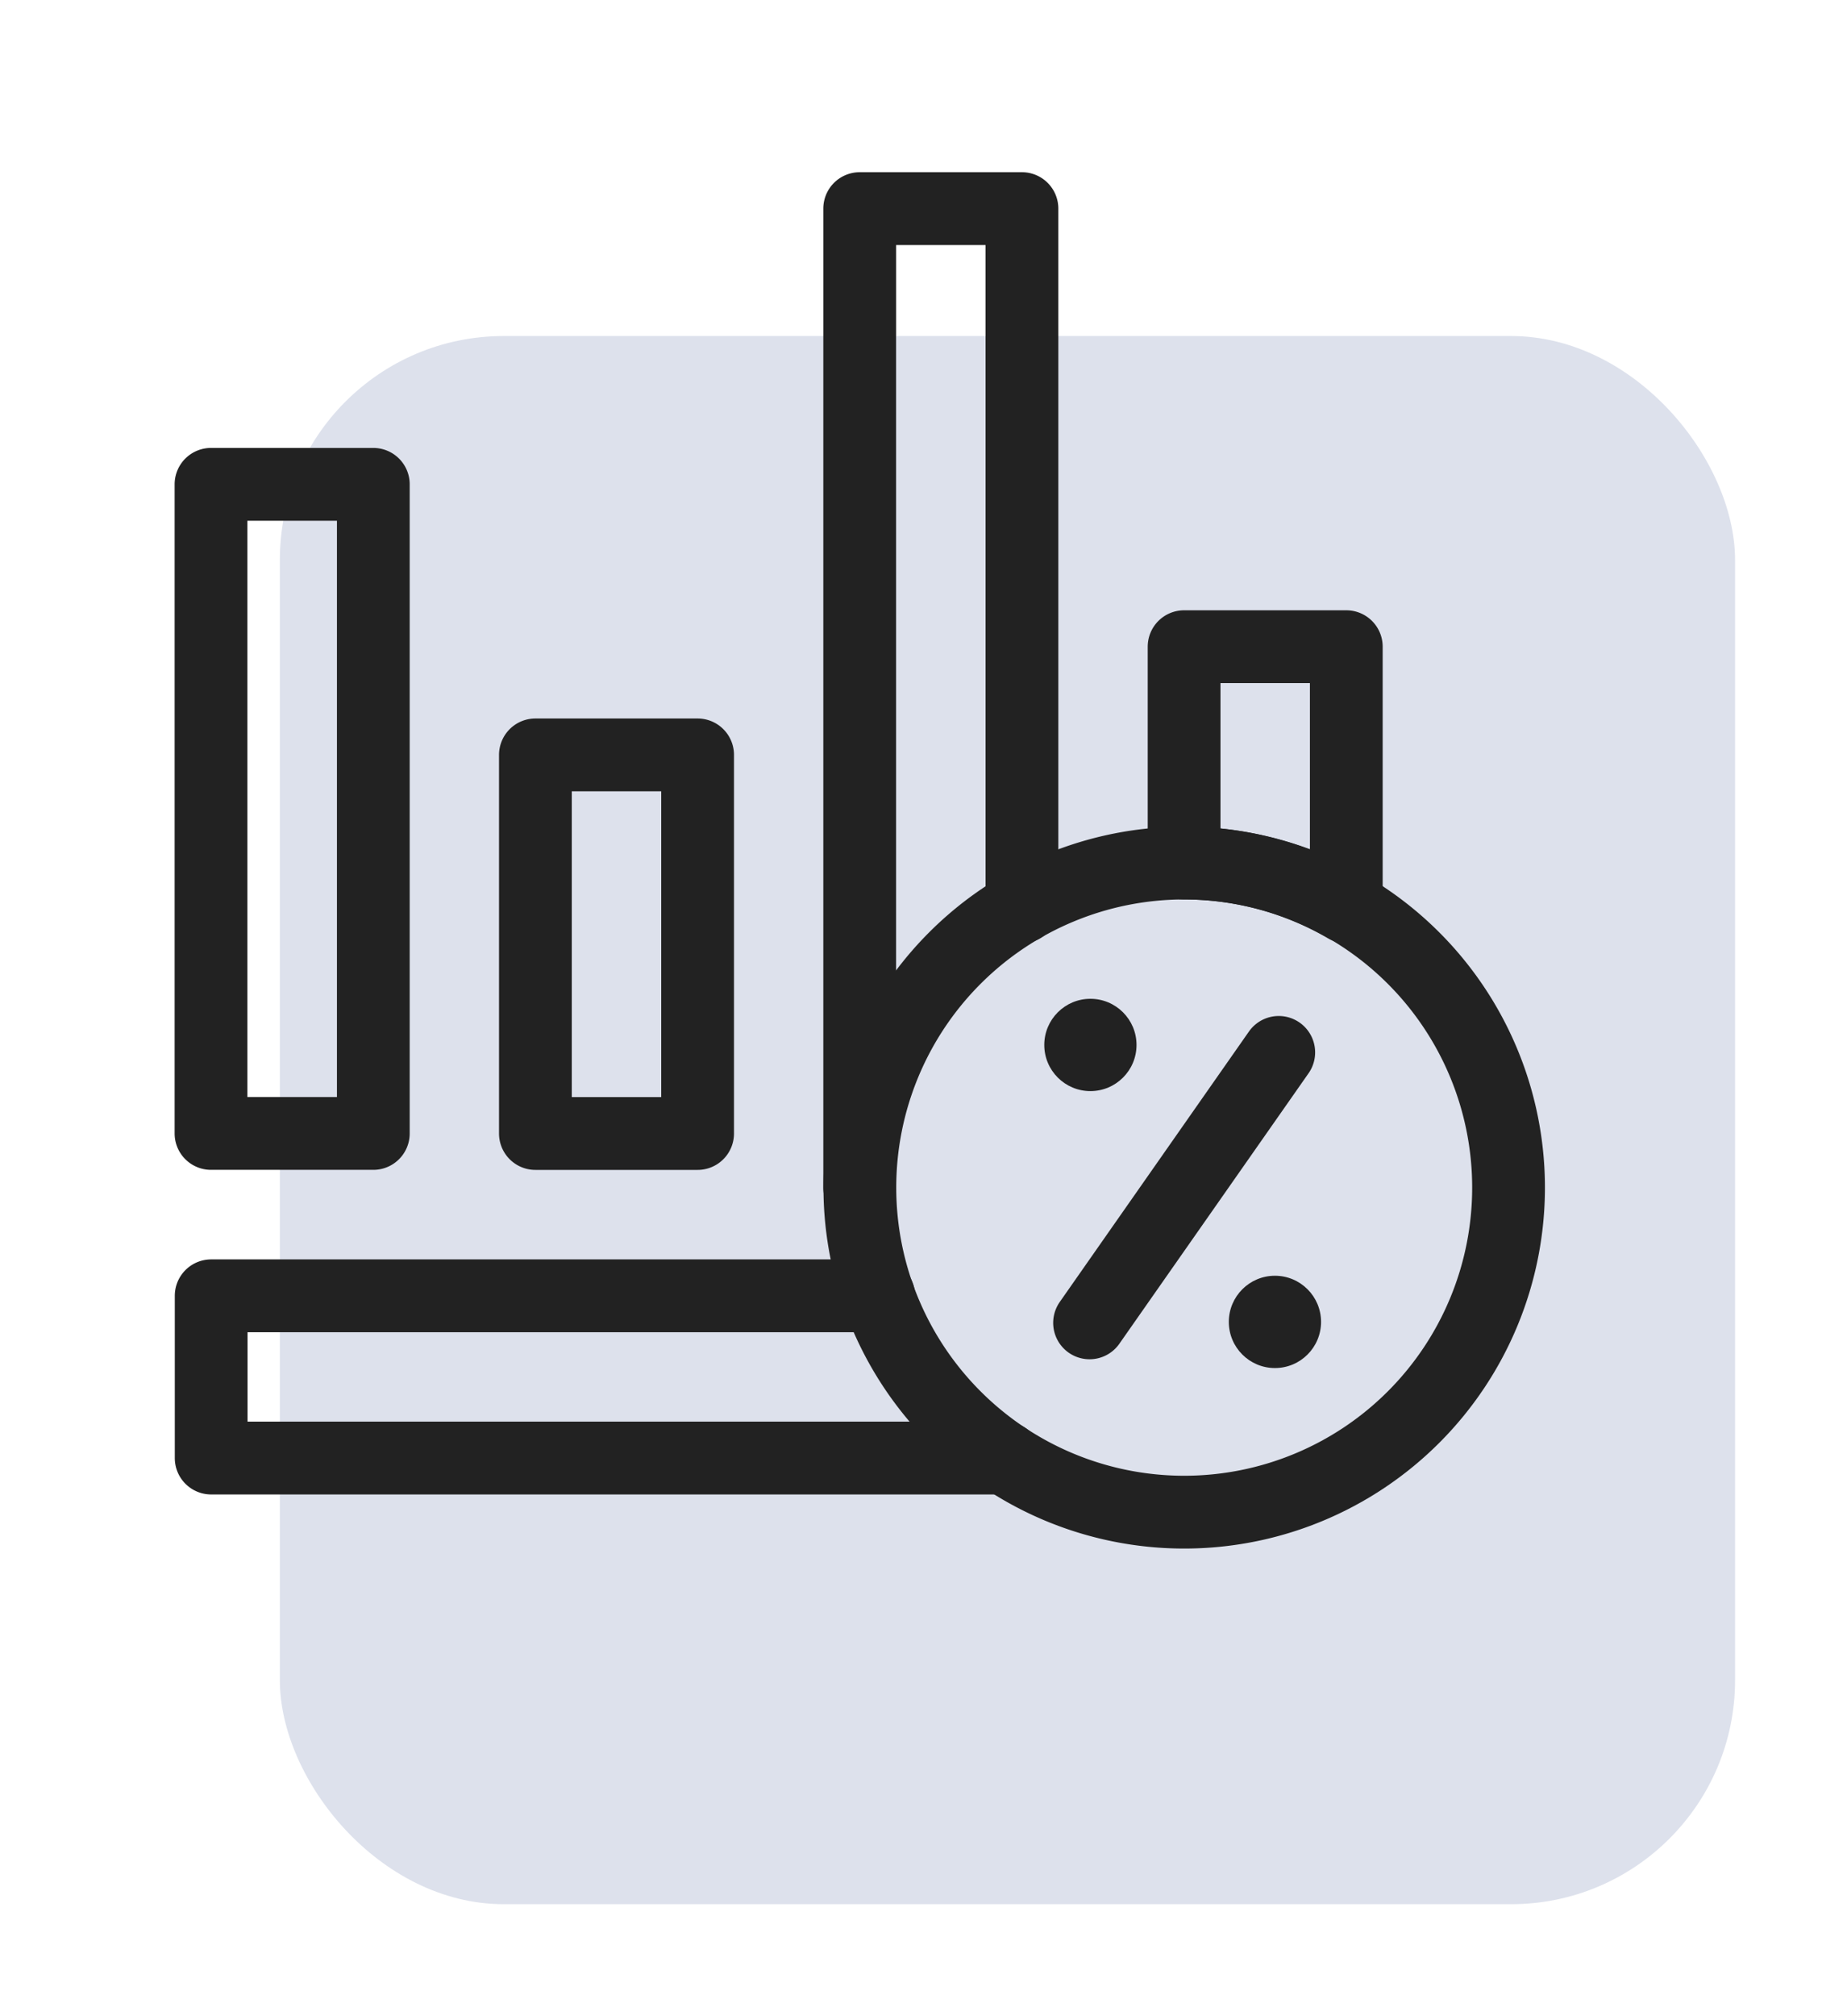
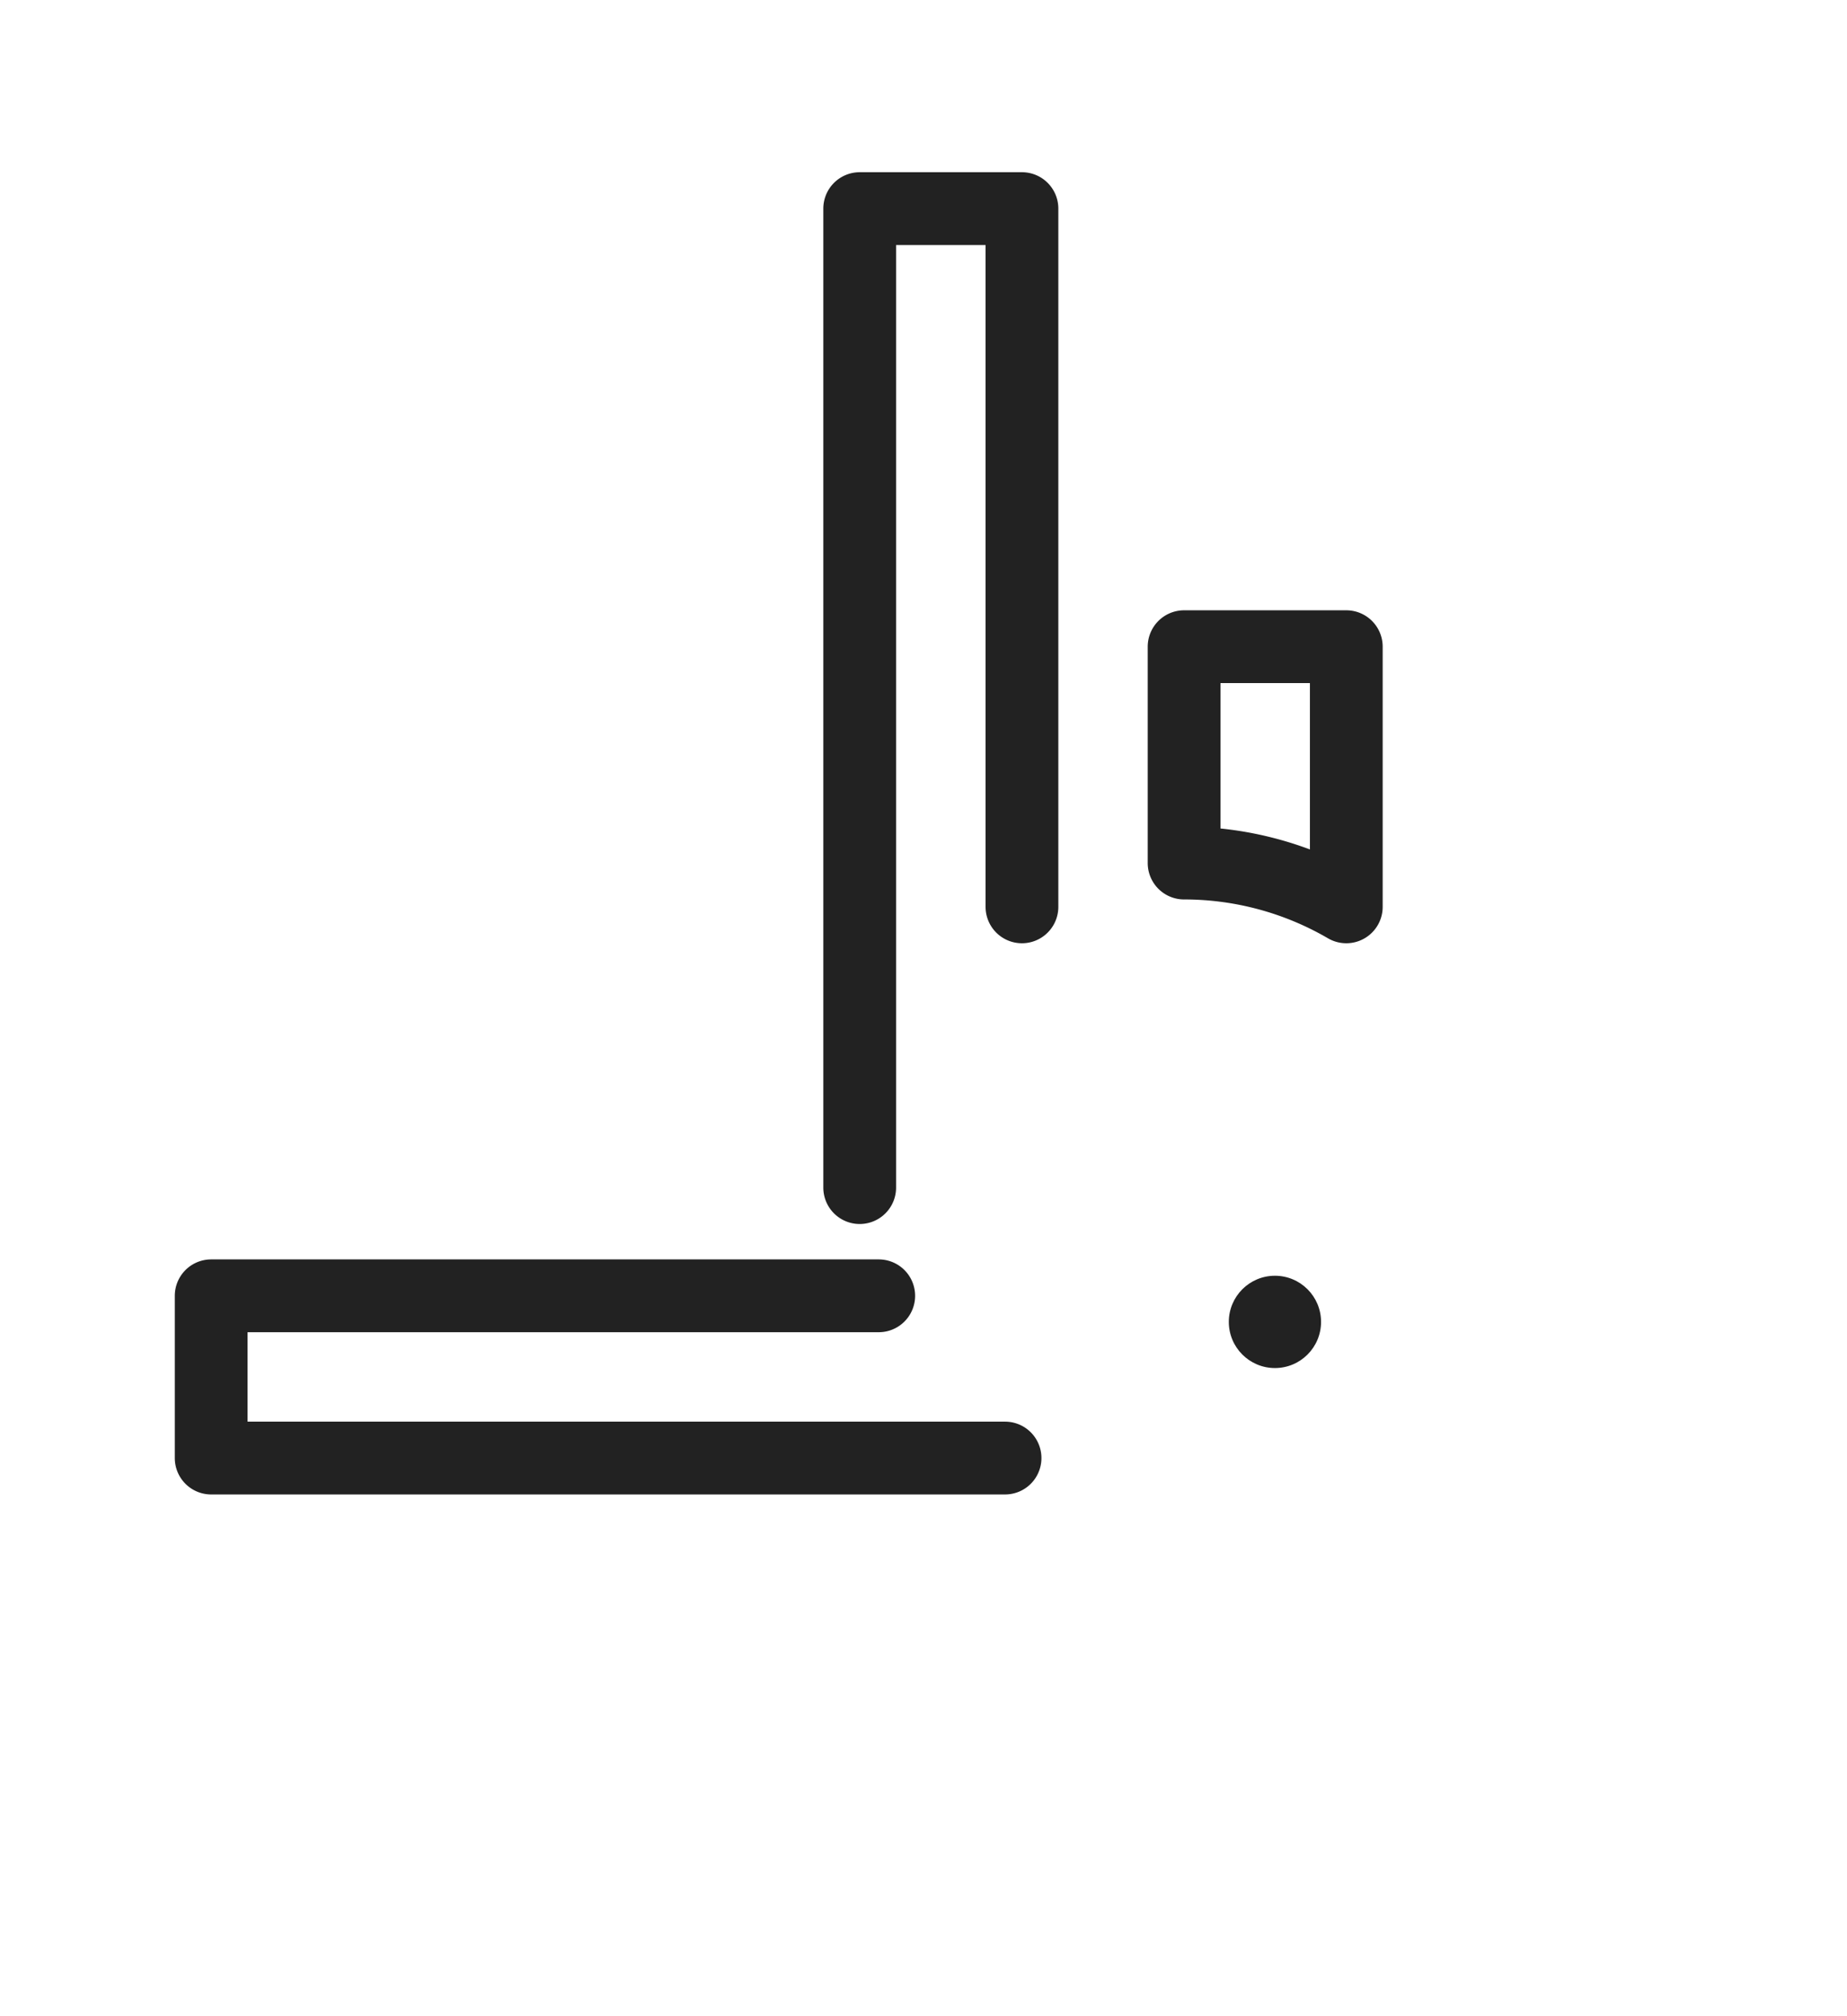
<svg xmlns="http://www.w3.org/2000/svg" width="33" height="36" viewBox="0 0 33 36" fill="none">
  <g filter="url(#v9v2ipzwha)">
-     <rect x="5" y="6" width="26" height="28" rx="4" fill="#DDE1EC" />
-   </g>
-   <path d="M6.669 8.648H3.77v11.59H6.67V8.648zM12.464 13.479H9.566v6.76h2.898v-6.76zM21.158 27a5.795 5.795 0 1 0 0-11.59 5.795 5.795 0 0 0 0 11.59zM19.467 23.62l3.38-4.829" stroke="#222" stroke-width="1.3" stroke-miterlimit="10" stroke-linecap="round" stroke-linejoin="round" />
+     </g>
  <path d="M24.054 11.547h-2.898v3.863a5.76 5.76 0 0 1 2.898.782v-4.645zM18.259 16.192V3.725H15.36v17.48M15.7 23.137H3.773v2.897h14.184" stroke="#222" stroke-width="1.3" stroke-miterlimit="10" stroke-linecap="round" stroke-linejoin="round" />
  <circle cx="22.779" cy="23.603" r=".824" fill="#222" />
-   <circle cx="19.482" cy="18.658" r=".824" fill="#222" />
  <defs>
    <filter id="v9v2ipzwha" x="3" y="4" width="30" height="32" filterUnits="userSpaceOnUse" color-interpolation-filters="sRGB">
      <feFlood flood-opacity="0" result="BackgroundImageFix" />
      <feBlend in="SourceGraphic" in2="BackgroundImageFix" result="shape" />
      <feGaussianBlur stdDeviation="1" result="effect1_foregroundBlur_1592_18734" />
    </filter>
  </defs>
</svg>